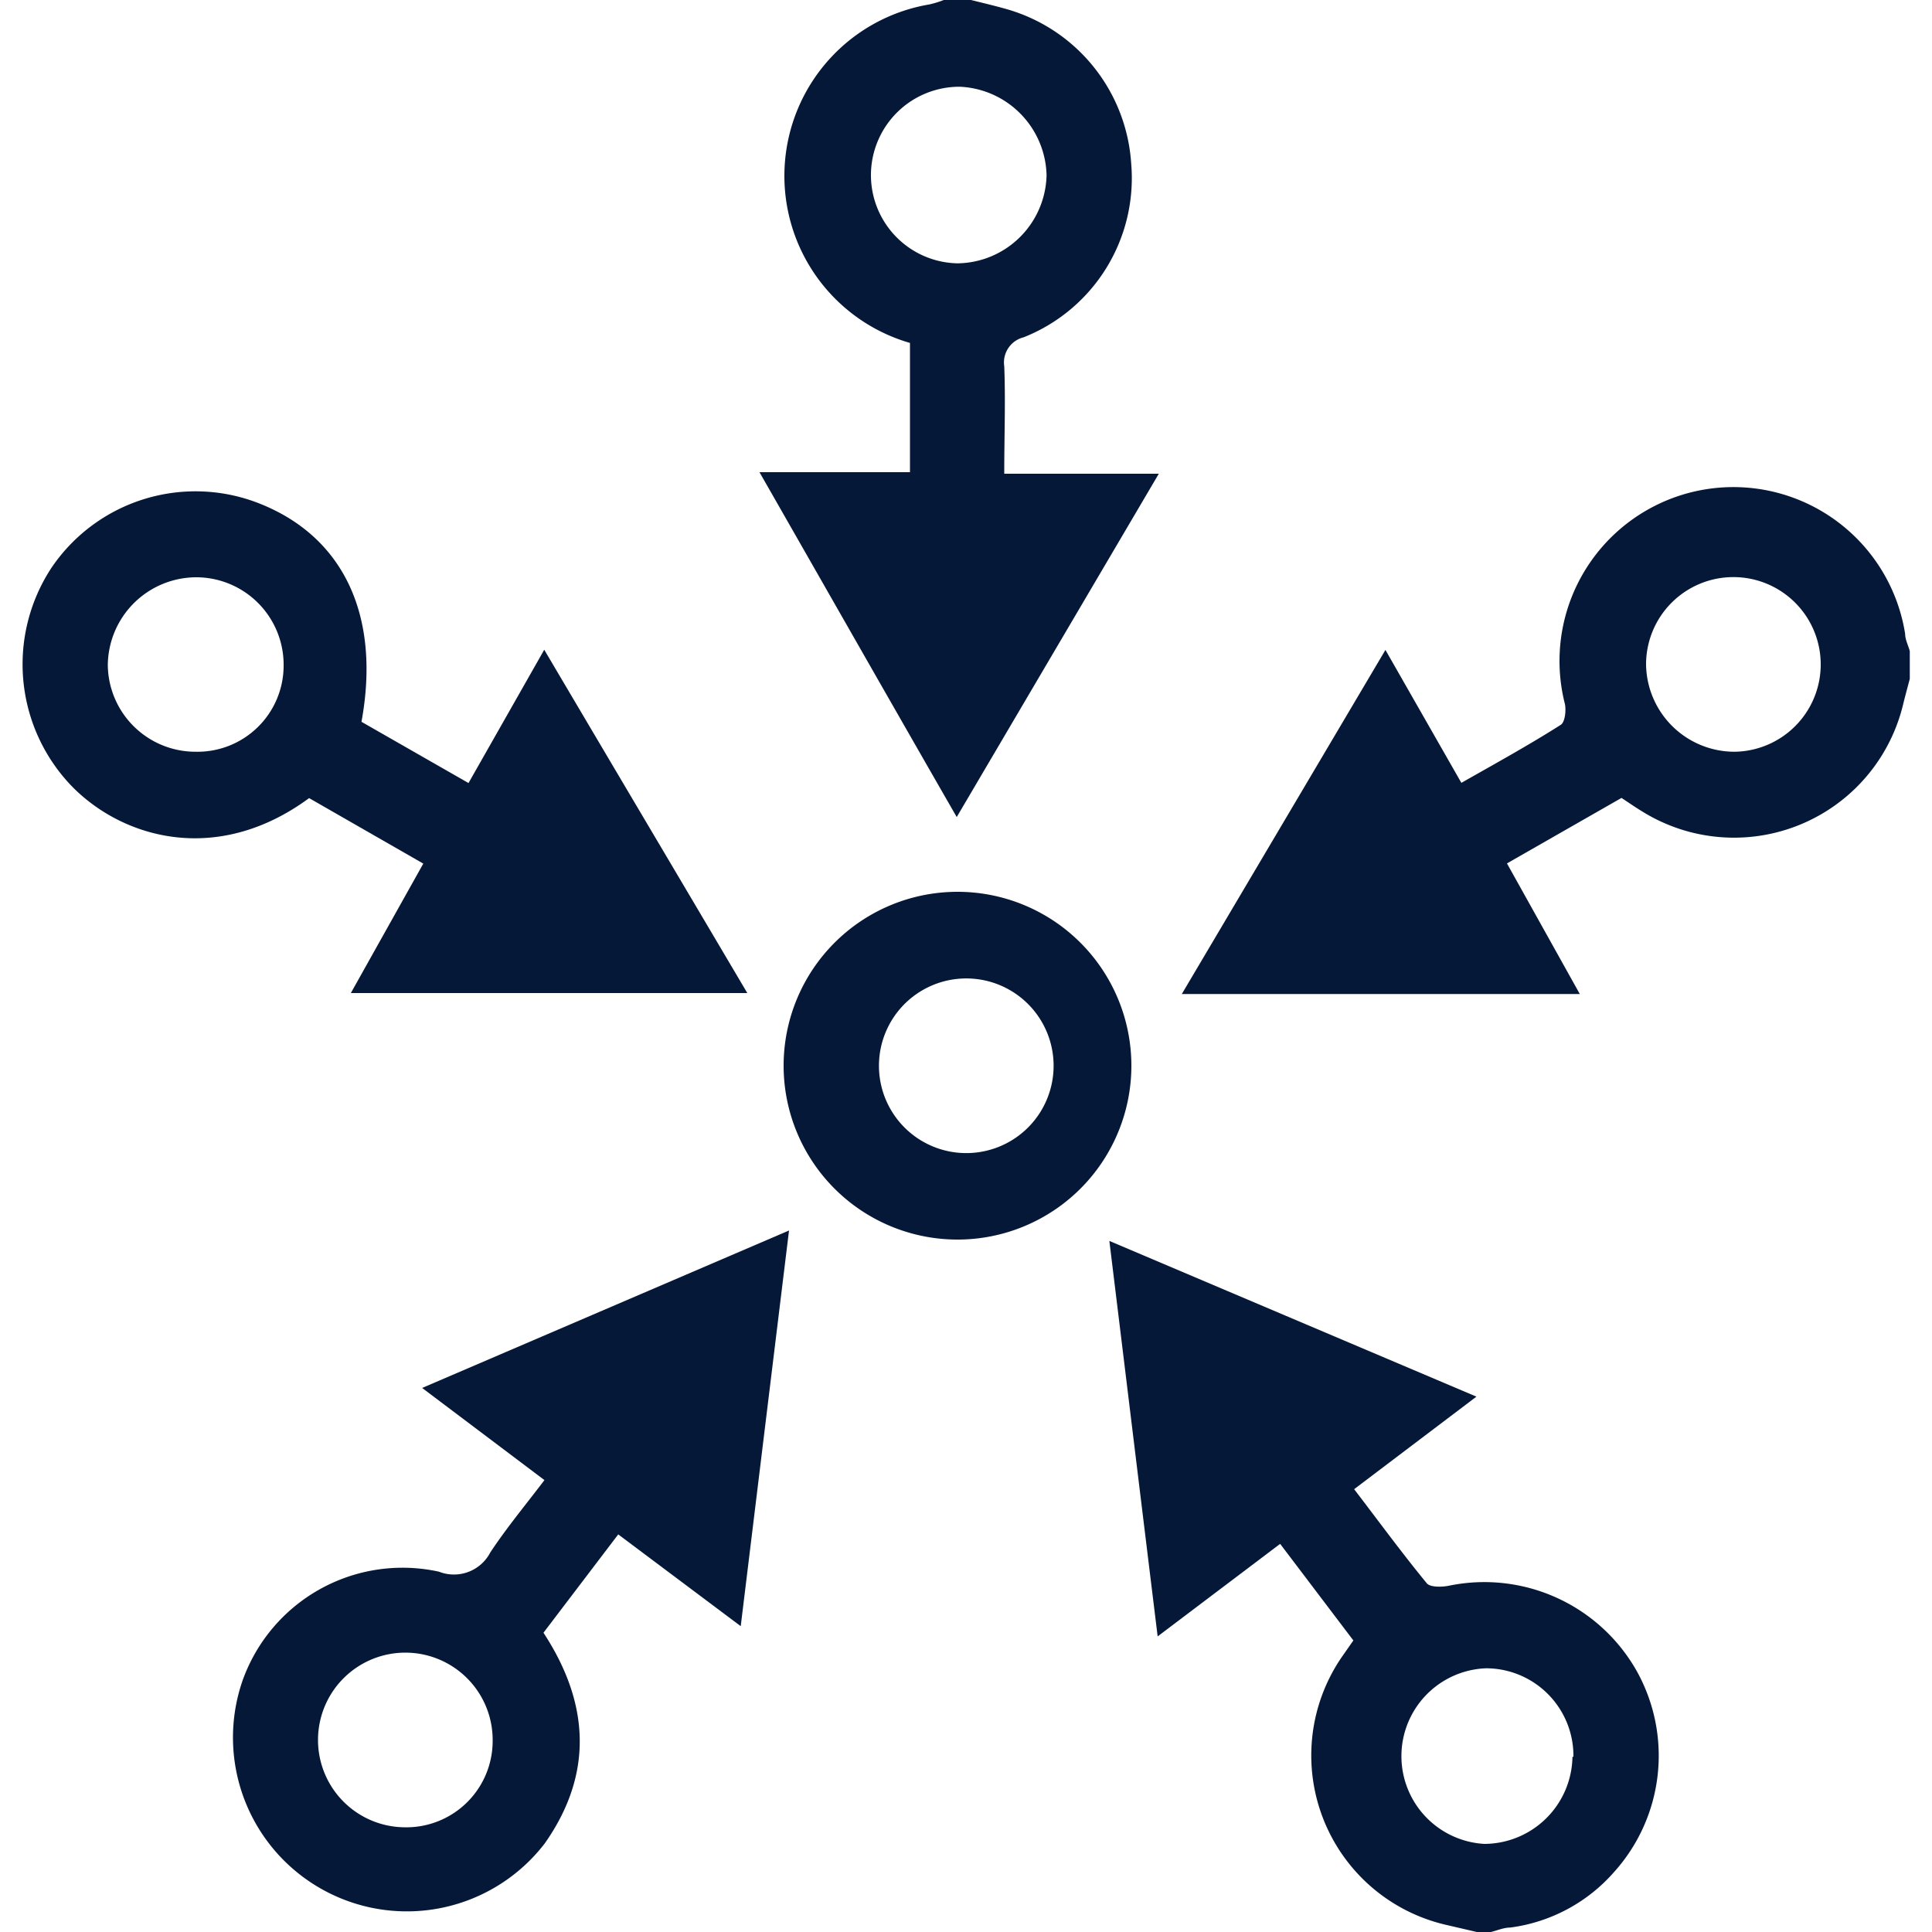
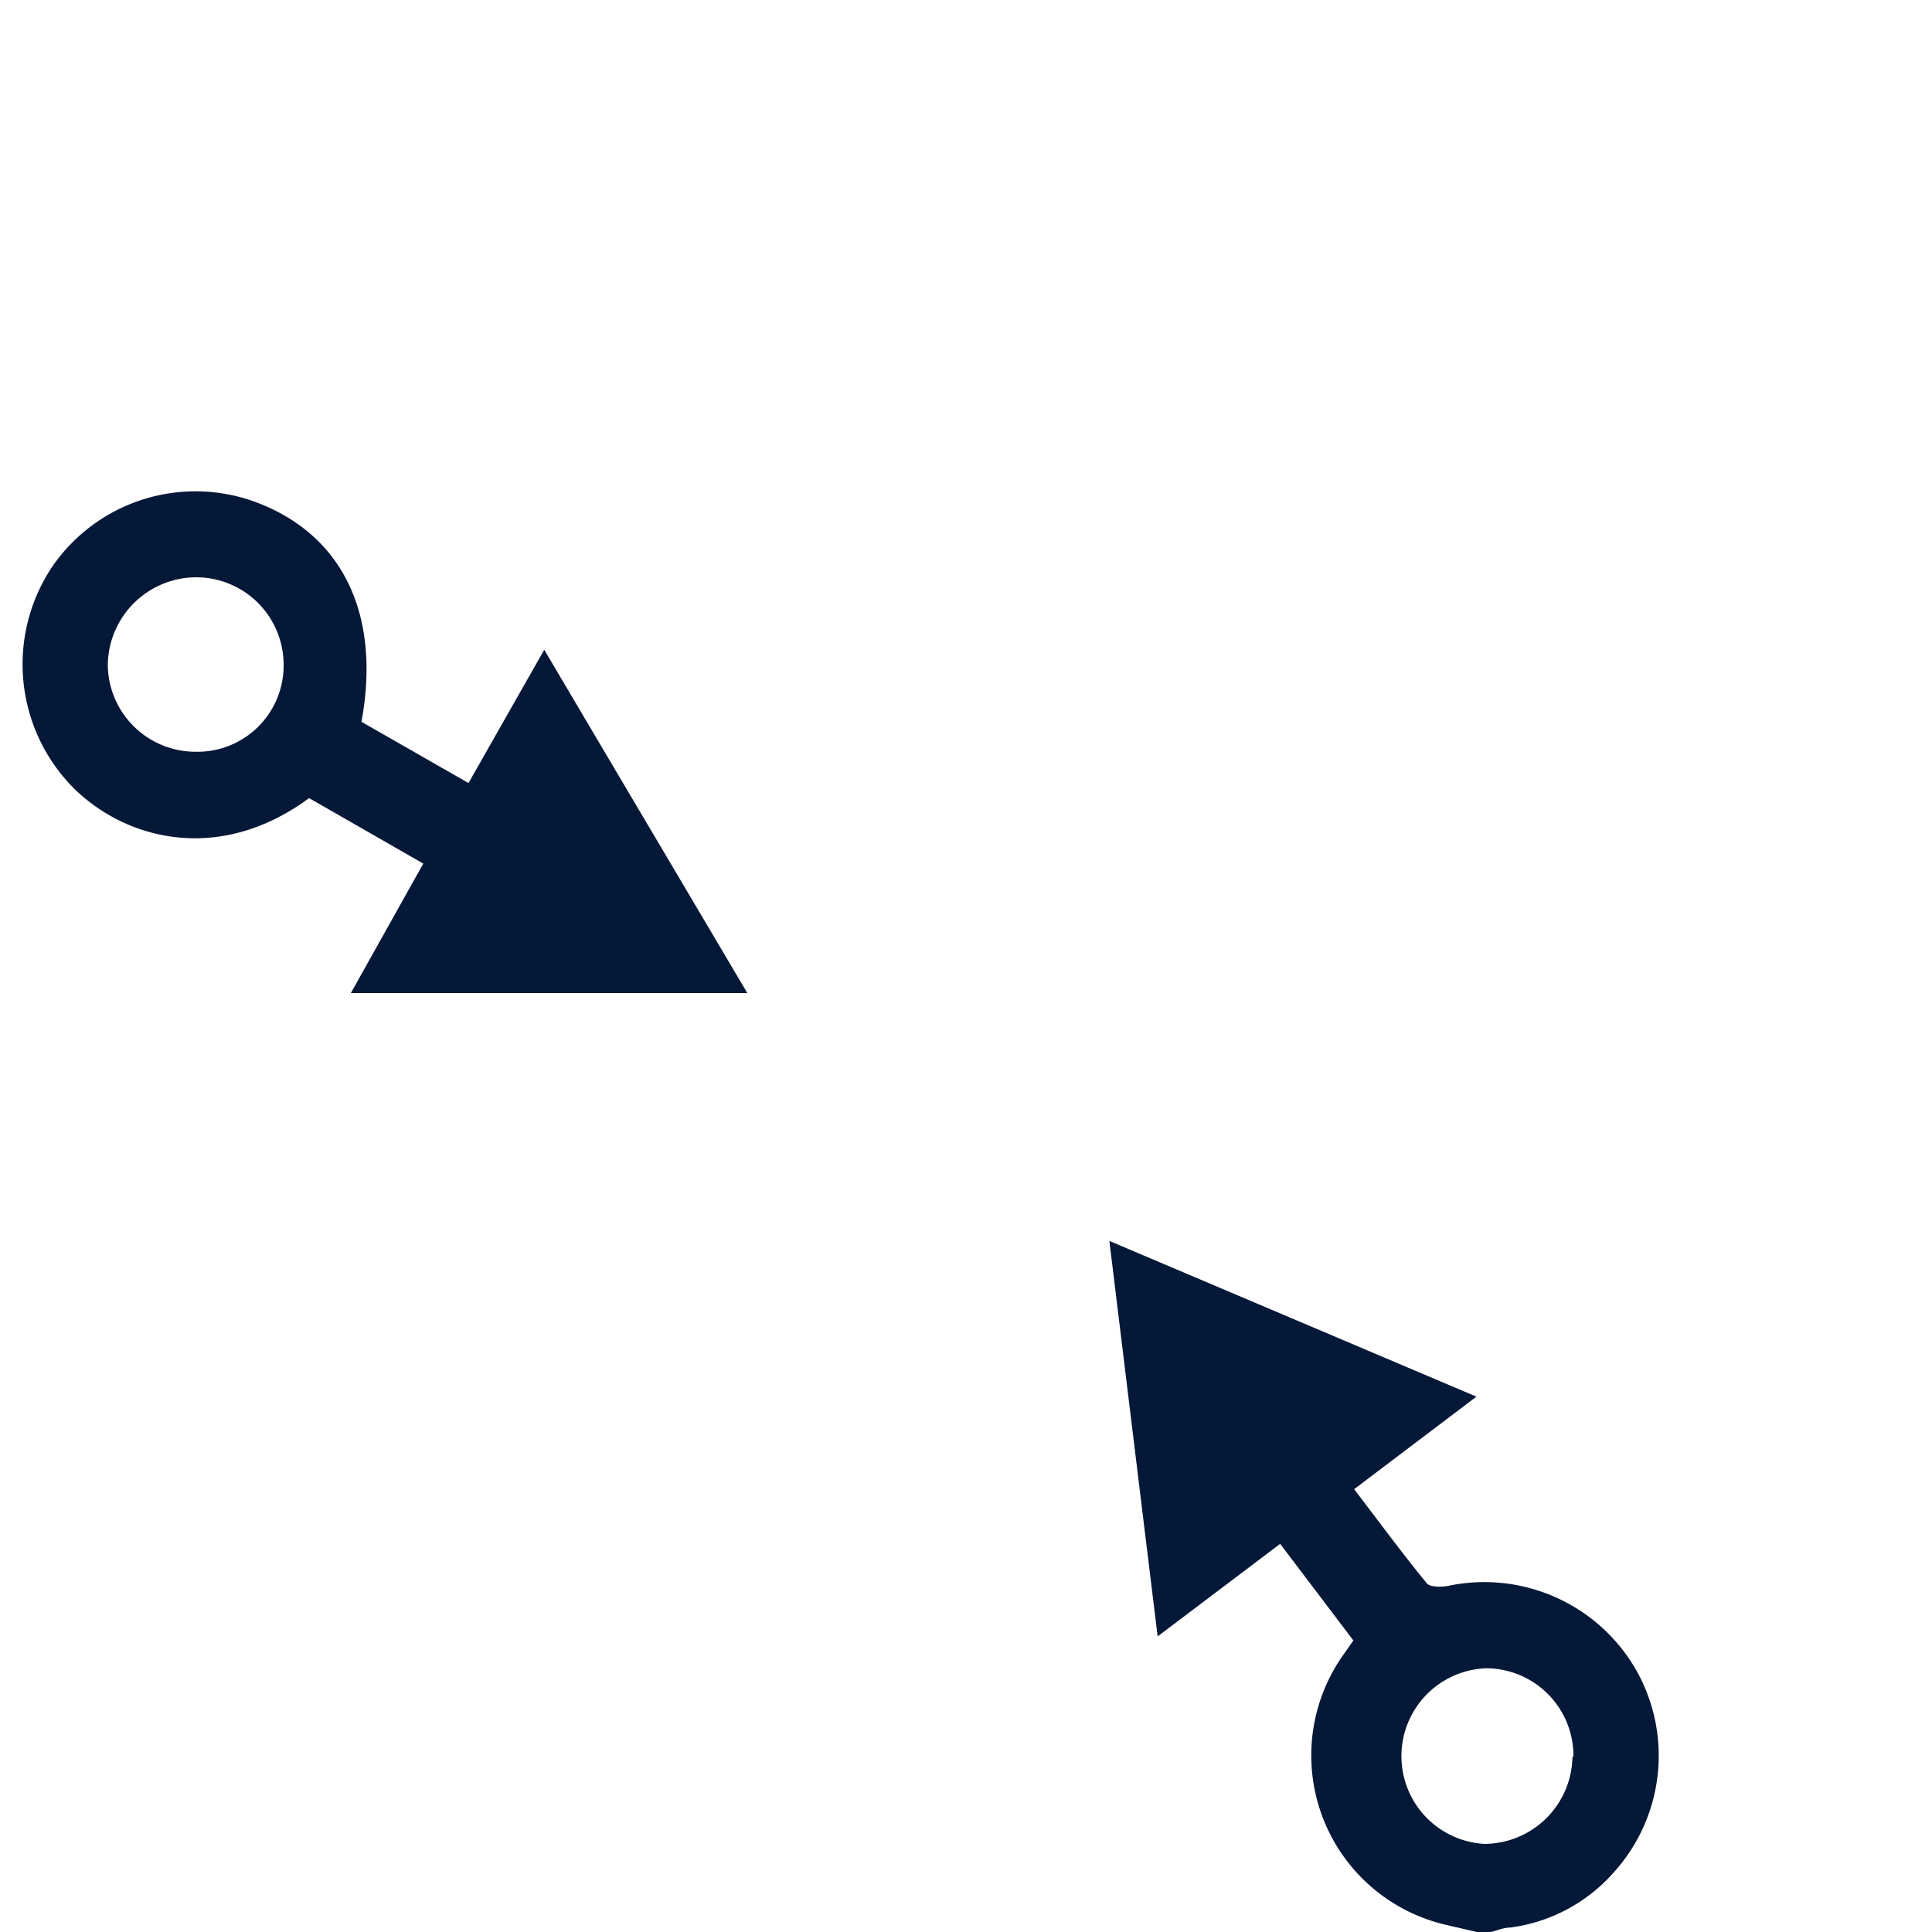
<svg xmlns="http://www.w3.org/2000/svg" id="Layer_1" data-name="Layer 1" width="100" height="100" viewBox="0 0 100 100" fill="#061838">
  <title>Integration</title>
-   <path d="M98.85,35.14c-.12.45-.24.89-.35,1.34A9,9,0,0,1,85,42c-.33-.2-.65-.42-1.07-.7L78,44.69l3.77,6.76H61.17L71.71,33.64l3.93,6.88c1.76-1,3.47-1.94,5.14-3,.22-.13.29-.73.22-1.08a9,9,0,1,1,17.61-3.63c0,.3.16.59.24.89Zm-9.06,3.77a4.52,4.52,0,1,0-4.59-4.53A4.58,4.58,0,0,0,89.79,38.91Z" />
-   <path d="M50.26,0c.6.15,1.2.29,1.8.46a8.91,8.91,0,0,1,6.49,8,8.86,8.86,0,0,1-5.57,9,1.34,1.34,0,0,0-1,1.5c.07,1.79,0,3.59,0,5.56h8L49.52,42.29c-3.45-6-6.79-11.87-10.21-17.85H47.1V17.75a9,9,0,0,1,1-17.52A5.11,5.11,0,0,0,48.85,0ZM45.08,9a4.57,4.57,0,0,0,4.49,4.63,4.67,4.67,0,0,0,4.6-4.56,4.7,4.7,0,0,0-4.48-4.58A4.58,4.58,0,0,0,45.08,9Z" />
  <path d="M76.44,100l-1.55-.36a9,9,0,0,1-5.35-14l.51-.73-3.79-5L59.92,84.7c-.84-6.85-1.65-13.52-2.5-20.47l19,8.06-6.33,4.79c1.27,1.66,2.47,3.3,3.76,4.87.17.21.76.2,1.13.13a9.06,9.06,0,0,1,9.73,4.4,9,9,0,0,1-1.16,10.41,8.63,8.63,0,0,1-5.38,2.88c-.34,0-.67.15-1,.23Zm5-9.07a4.53,4.53,0,0,0-4.51-4.58,4.55,4.55,0,0,0-.1,9.09A4.58,4.58,0,0,0,81.39,90.93Z" />
  <path d="M16,41.31c-4.7,3.46-9.55,2.13-12.23-.56A9.09,9.09,0,0,1,2.67,29.38,9,9,0,0,1,13.5,26.09c4.31,1.74,6.21,5.82,5.21,11.27l5.54,3.17,3.92-6.9c3.5,5.93,6.93,11.71,10.51,17.77H18.16l3.75-6.7Zm-5.88-2.4a4.46,4.46,0,0,0,4.56-4.41,4.53,4.53,0,0,0-4.5-4.62,4.59,4.59,0,0,0-4.6,4.56A4.54,4.54,0,0,0,10.09,38.91Z" />
-   <path d="M40.84,63.69c-.84,6.87-1.65,13.52-2.5,20.48L32,79.42l-3.87,5.09c2.39,3.65,2.59,7.31.07,10.9A9,9,0,0,1,12.55,87a8.79,8.79,0,0,1,10.17-5.65,2.12,2.12,0,0,0,2.66-1c.84-1.27,1.82-2.45,2.8-3.74l-6.33-4.77ZM25.5,90.09a4.52,4.52,0,1,0-4.59,4.49A4.47,4.47,0,0,0,25.5,90.09Z" />
-   <path d="M58.56,55.16a9,9,0,1,1-9-9A9,9,0,0,1,58.56,55.16Zm-8.9,4.51a4.52,4.52,0,1,0-.13-9,4.52,4.52,0,0,0,.13,9Z" />
</svg>